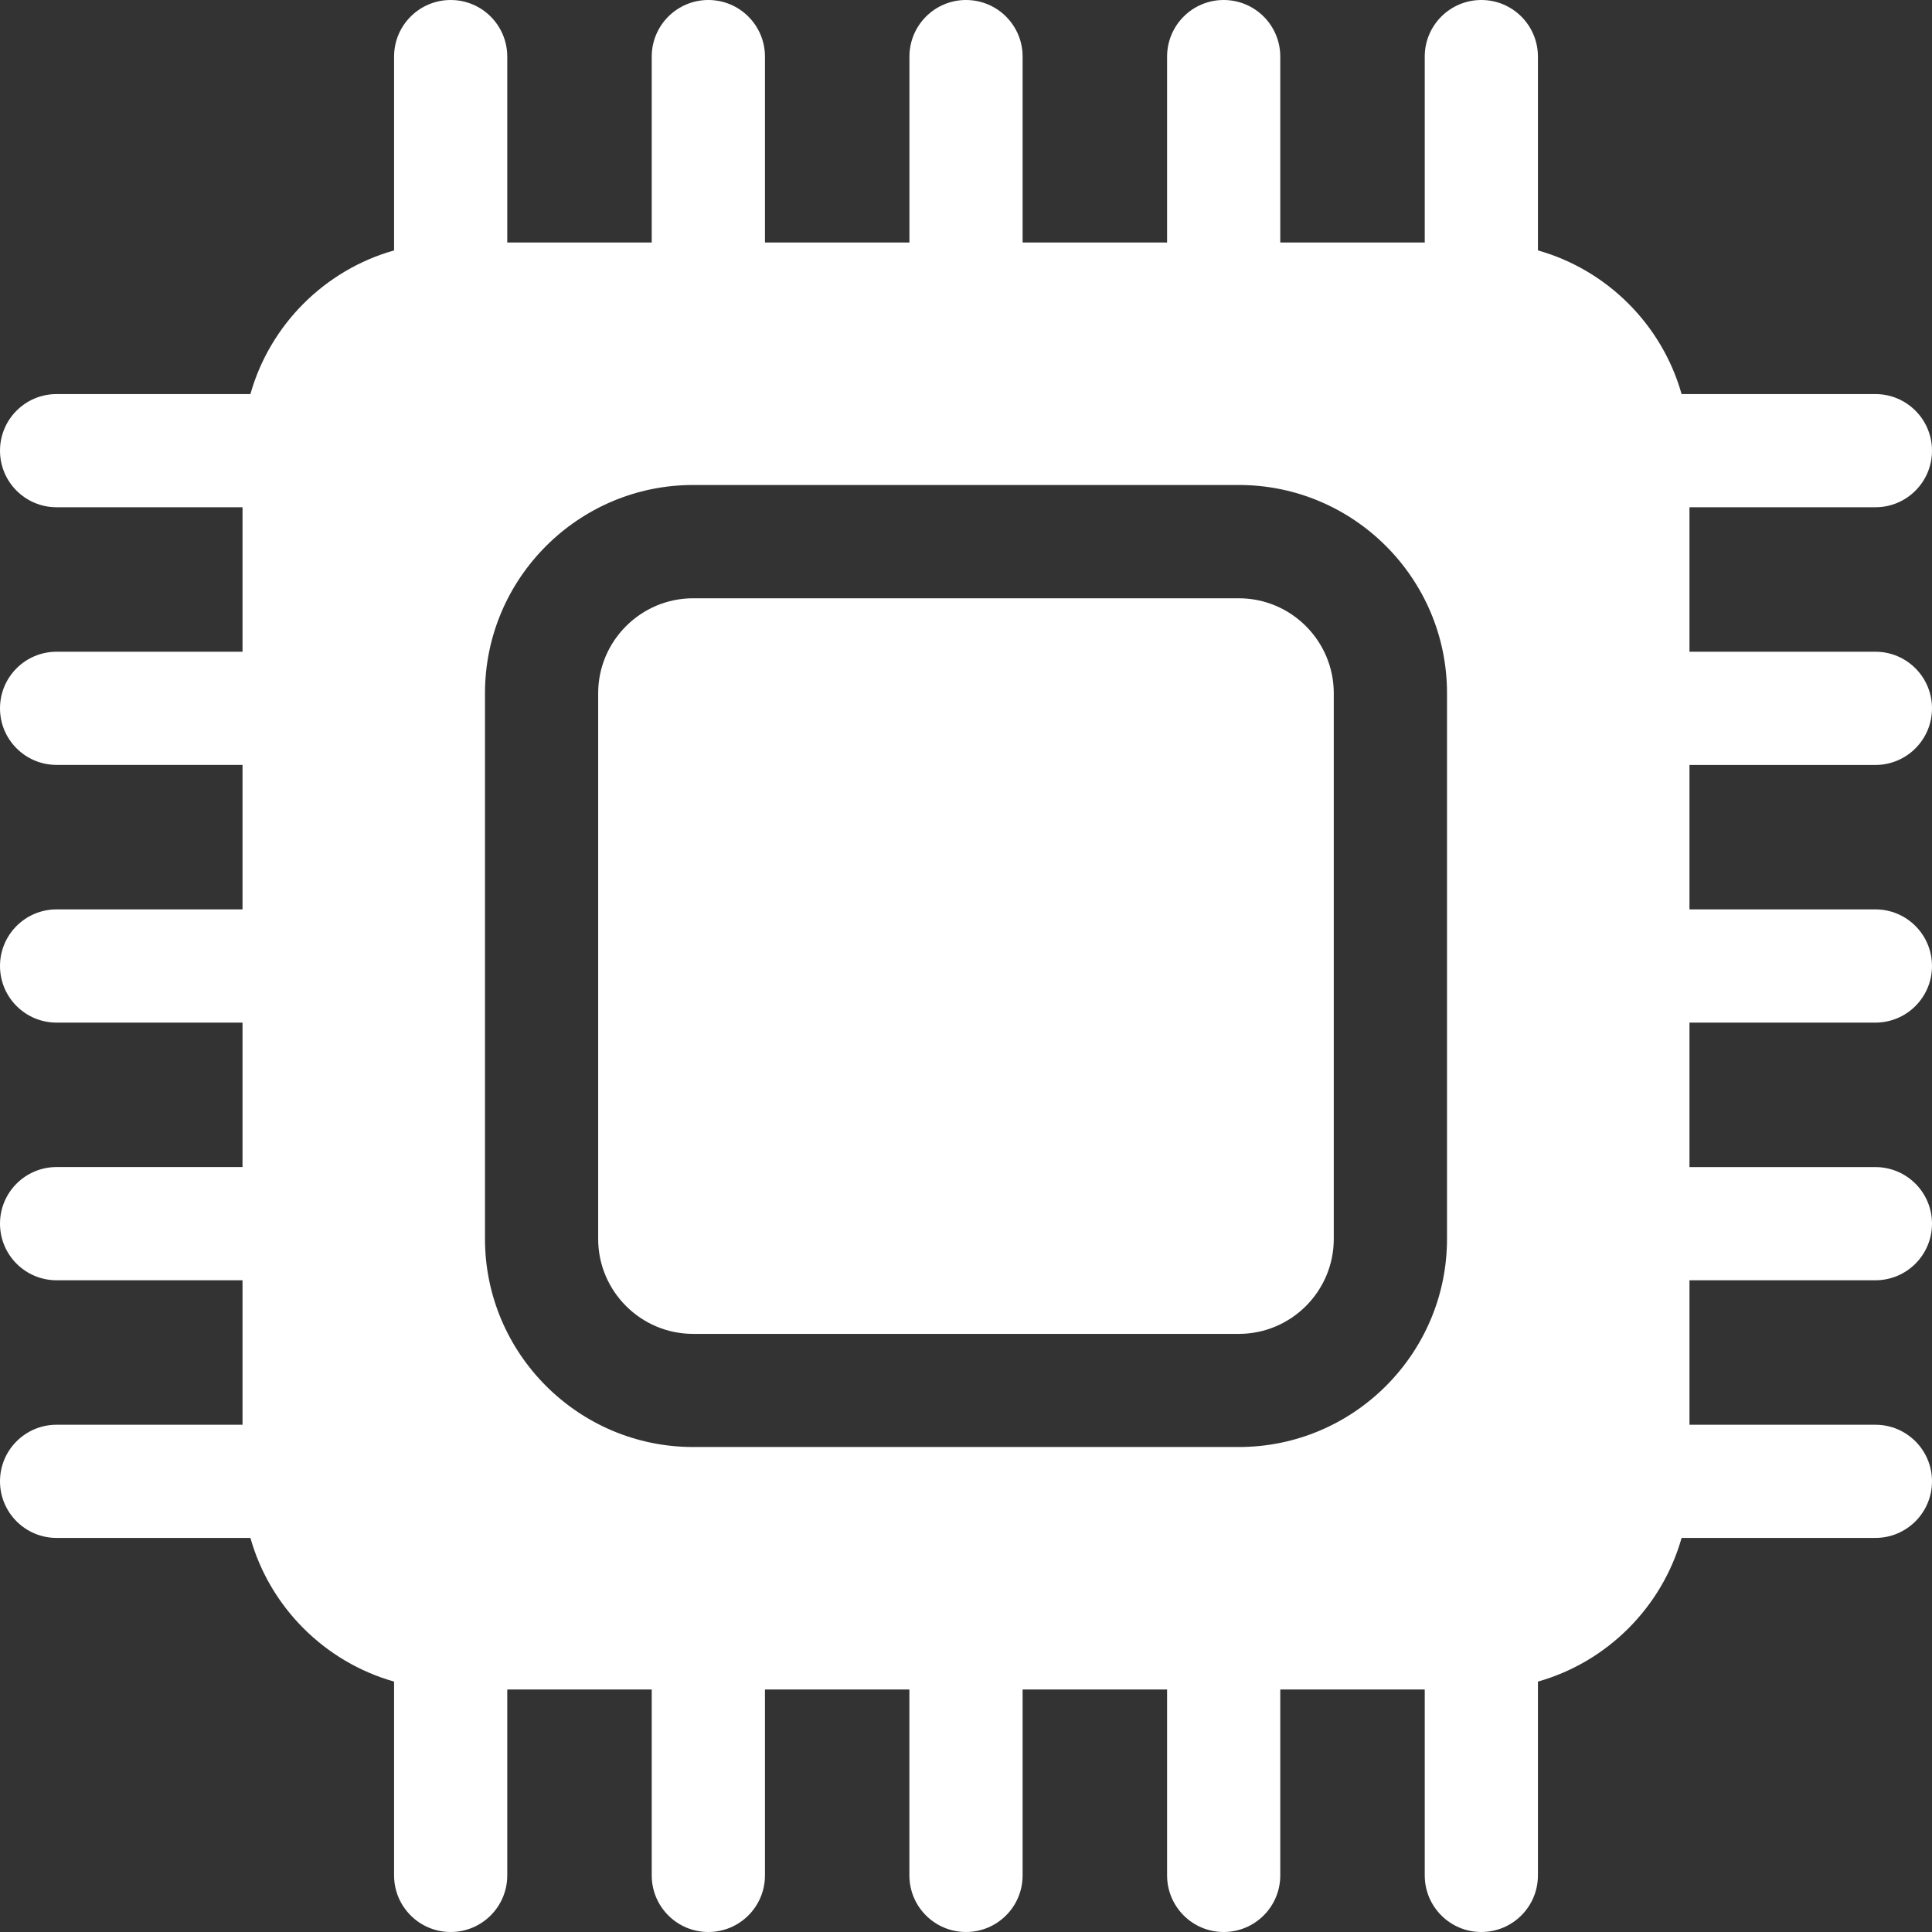
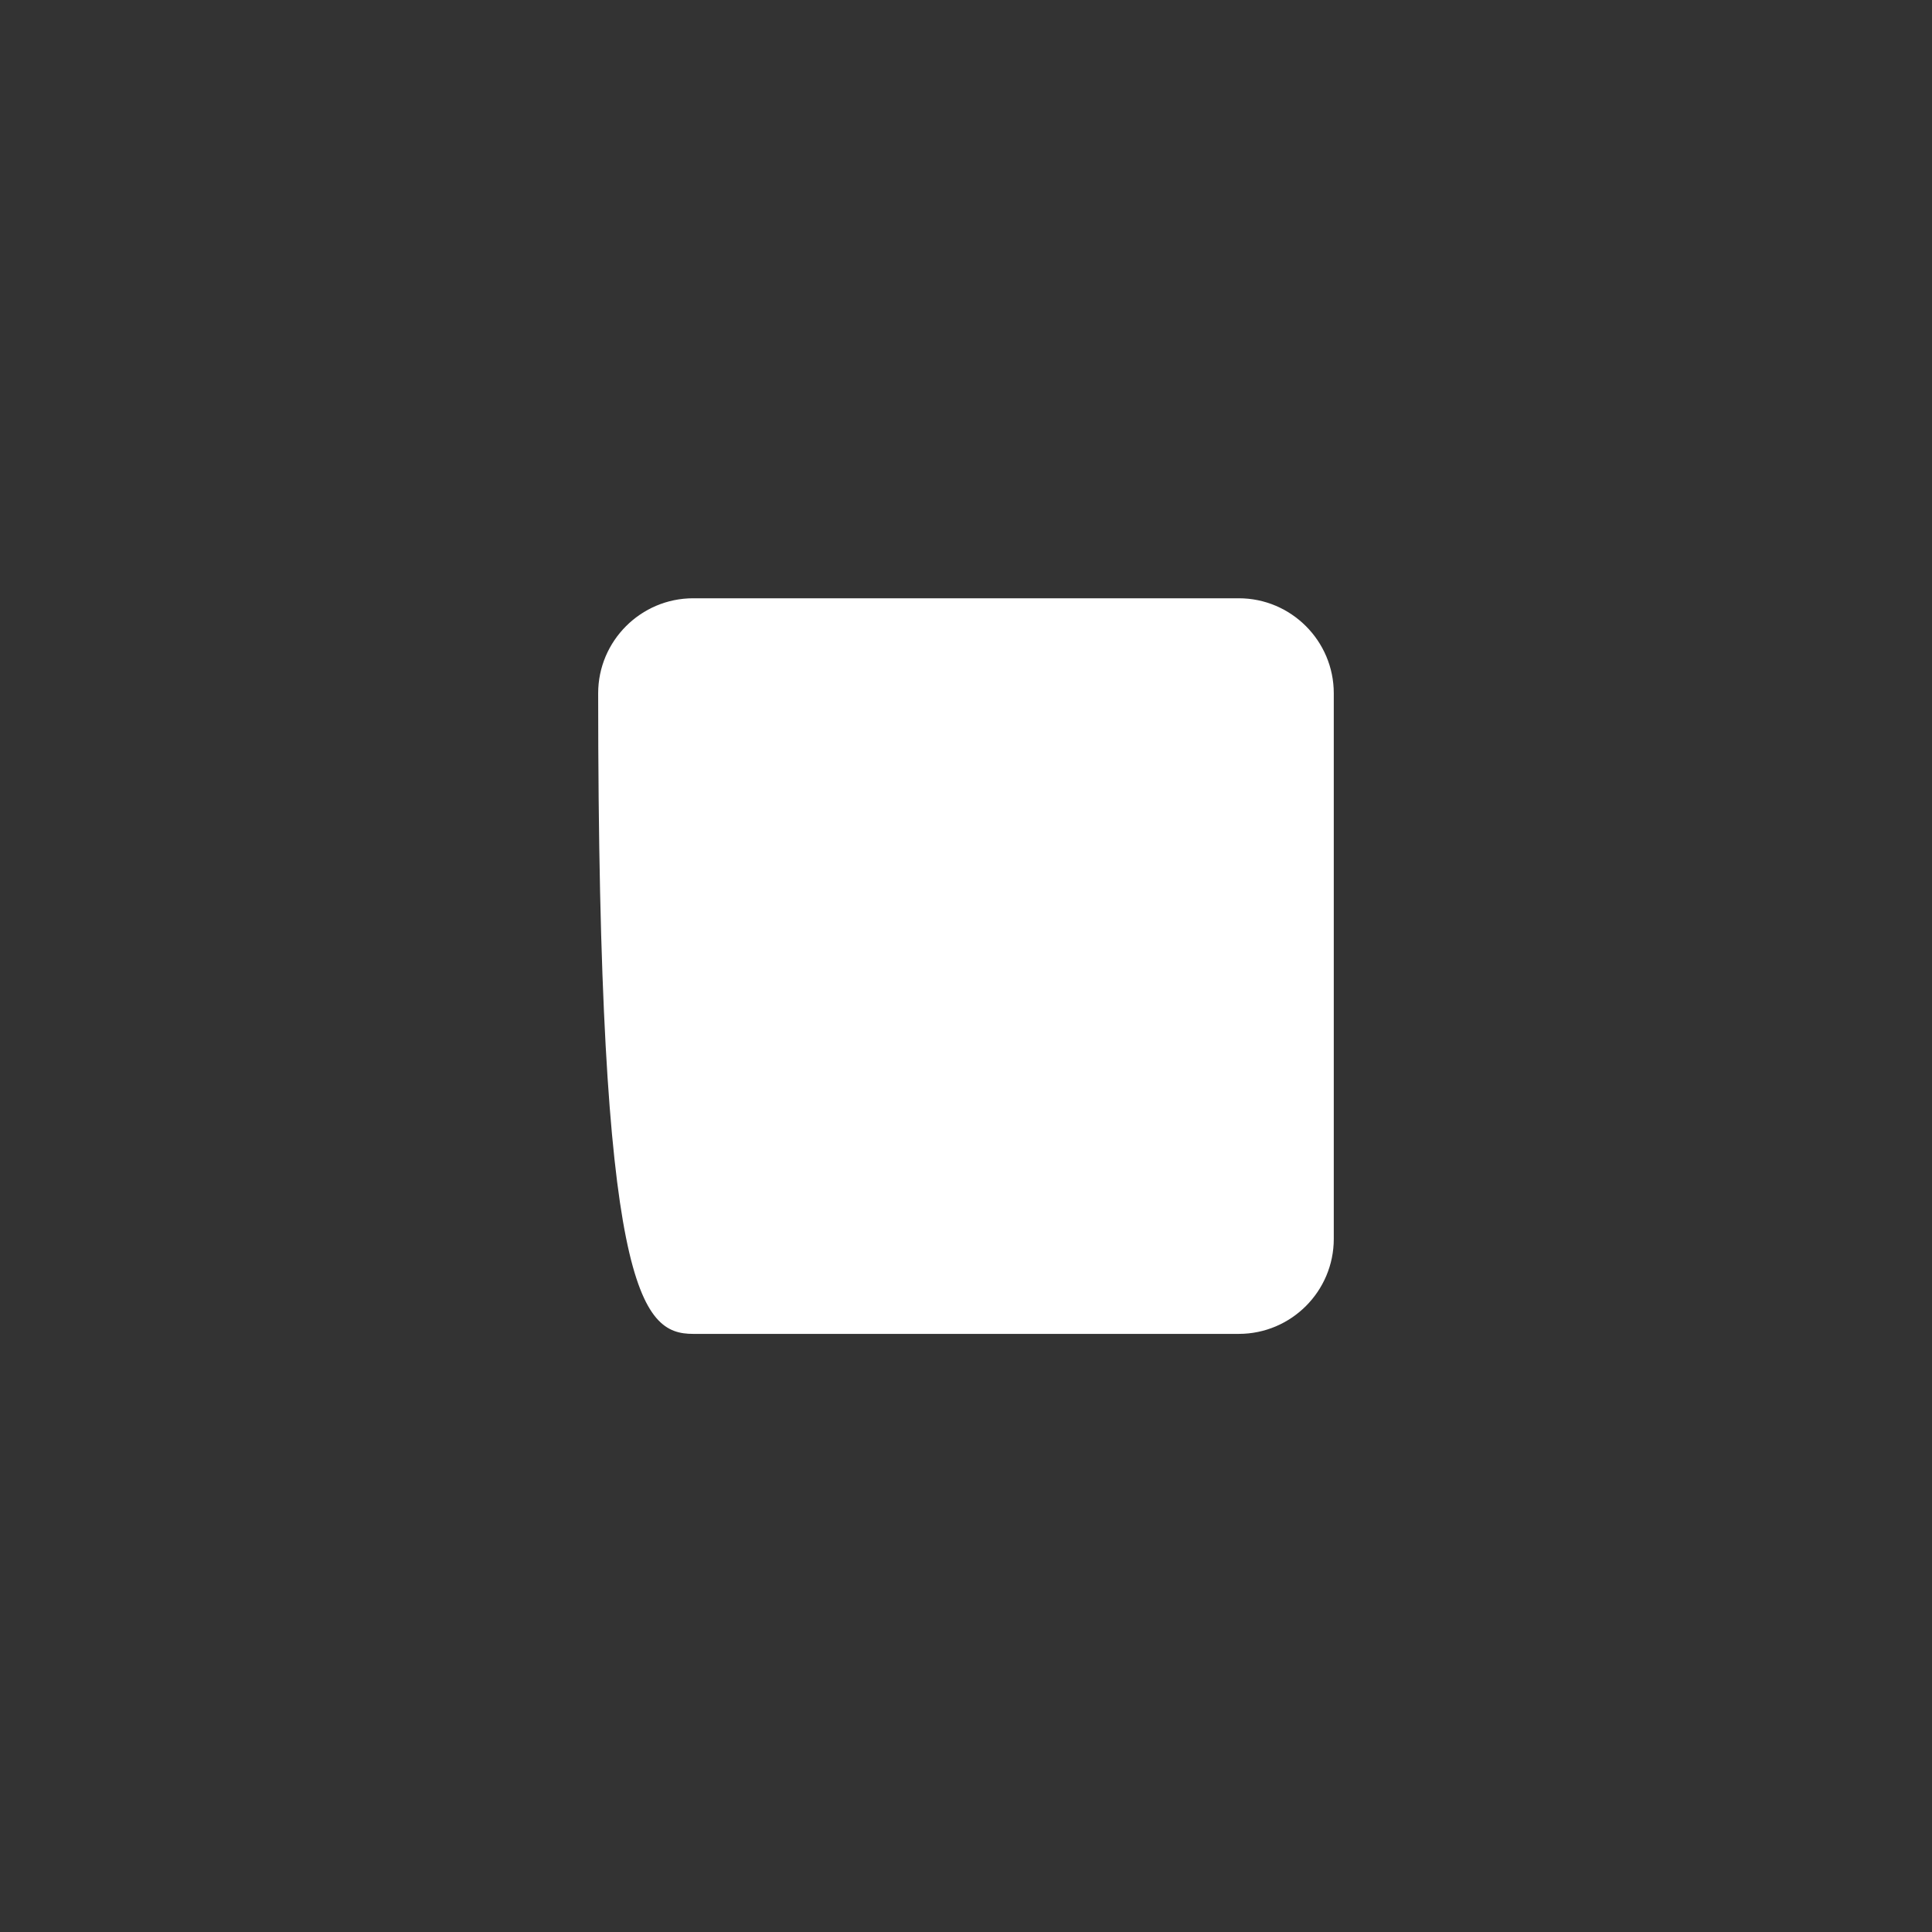
<svg xmlns="http://www.w3.org/2000/svg" width="36" height="36" viewBox="0 0 36 36" fill="none">
  <rect x="0" y="0" width="36" height="36" fill="#333333" stroke="none" />
  <g clip-path="url(#clip0_3066_7242)">
-     <path d="M23.083 11.148H12.916C11.941 11.148 11.146 11.943 11.146 12.918V23.085C11.146 24.061 11.941 24.855 12.916 24.855H23.083C24.059 24.855 24.853 24.061 24.853 23.085V12.918C24.853 11.943 24.059 11.148 23.083 11.148Z" fill="white" />
-     <path d="M34.945 14.254C35.528 14.254 36 13.781 36 13.199C36 12.616 35.528 12.144 34.945 12.144H31.481V9.452H34.945C35.528 9.452 36 8.98 36 8.398C36 7.815 35.528 7.343 34.945 7.343H31.334C30.969 6.051 29.949 5.031 28.657 4.666V1.055C28.657 0.472 28.185 0 27.603 0C27.02 0 26.548 0.472 26.548 1.055V4.519H23.856V1.055C23.856 0.472 23.384 0 22.801 0C22.219 0 21.747 0.472 21.747 1.055V4.519H19.055V1.055C19.055 0.472 18.583 0 18 0C17.418 0 16.946 0.472 16.946 1.055V4.519H14.254V1.055C14.254 0.472 13.781 0 13.199 0C12.616 0 12.144 0.472 12.144 1.055V4.519H9.452V1.055C9.452 0.472 8.98 0 8.398 0C7.815 0 7.343 0.472 7.343 1.055V4.666C6.051 5.031 5.031 6.051 4.666 7.343H1.055C0.472 7.343 0 7.815 0 8.398C0 8.98 0.472 9.452 1.055 9.452H4.519V12.144H1.055C0.472 12.144 0 12.616 0 13.199C0 13.781 0.472 14.253 1.055 14.253H4.519V16.945H1.055C0.472 16.945 0 17.417 0 18C0 18.583 0.472 19.055 1.055 19.055H4.519V21.746H1.055C0.472 21.746 0 22.219 0 22.801C0 23.384 0.472 23.856 1.055 23.856H4.519V26.548H1.055C0.472 26.548 0 27.02 0 27.602C0 28.185 0.472 28.657 1.055 28.657H4.666C5.031 29.949 6.051 30.968 7.343 31.334V34.945C7.343 35.528 7.815 36 8.398 36C8.98 36 9.452 35.528 9.452 34.945V31.481H12.144V34.945C12.144 35.528 12.616 36 13.199 36C13.781 36 14.254 35.528 14.254 34.945V31.481H16.945V34.945C16.945 35.528 17.417 36 18 36C18.583 36 19.055 35.528 19.055 34.945V31.481H21.747V34.945C21.747 35.528 22.219 36 22.801 36C23.384 36 23.856 35.528 23.856 34.945V31.481H26.548V34.945C26.548 35.528 27.02 36 27.602 36C28.185 36 28.657 35.528 28.657 34.945V31.334C29.949 30.968 30.968 29.949 31.334 28.657H34.945C35.528 28.657 36 28.185 36 27.602C36 27.02 35.528 26.548 34.945 26.548H31.481V23.856H34.945C35.528 23.856 36 23.384 36 22.801C36 22.219 35.528 21.747 34.945 21.747H31.481V19.055H34.945C35.528 19.055 36 18.583 36 18C36 17.417 35.528 16.945 34.945 16.945H31.481V14.254H34.945ZM26.963 23.084C26.963 25.222 25.223 26.963 23.084 26.963H12.916C10.778 26.963 9.037 25.222 9.037 23.084V12.916C9.037 10.778 10.778 9.037 12.916 9.037H23.084C25.223 9.037 26.963 10.778 26.963 12.916V23.084Z" fill="white" />
+     <path d="M23.083 11.148H12.916C11.941 11.148 11.146 11.943 11.146 12.918C11.146 24.061 11.941 24.855 12.916 24.855H23.083C24.059 24.855 24.853 24.061 24.853 23.085V12.918C24.853 11.943 24.059 11.148 23.083 11.148Z" fill="white" />
  </g>
  <defs>
    <clipPath id="clip0_3066_7242">
      <rect width="36" height="36" fill="white" />
    </clipPath>
  </defs>
</svg>